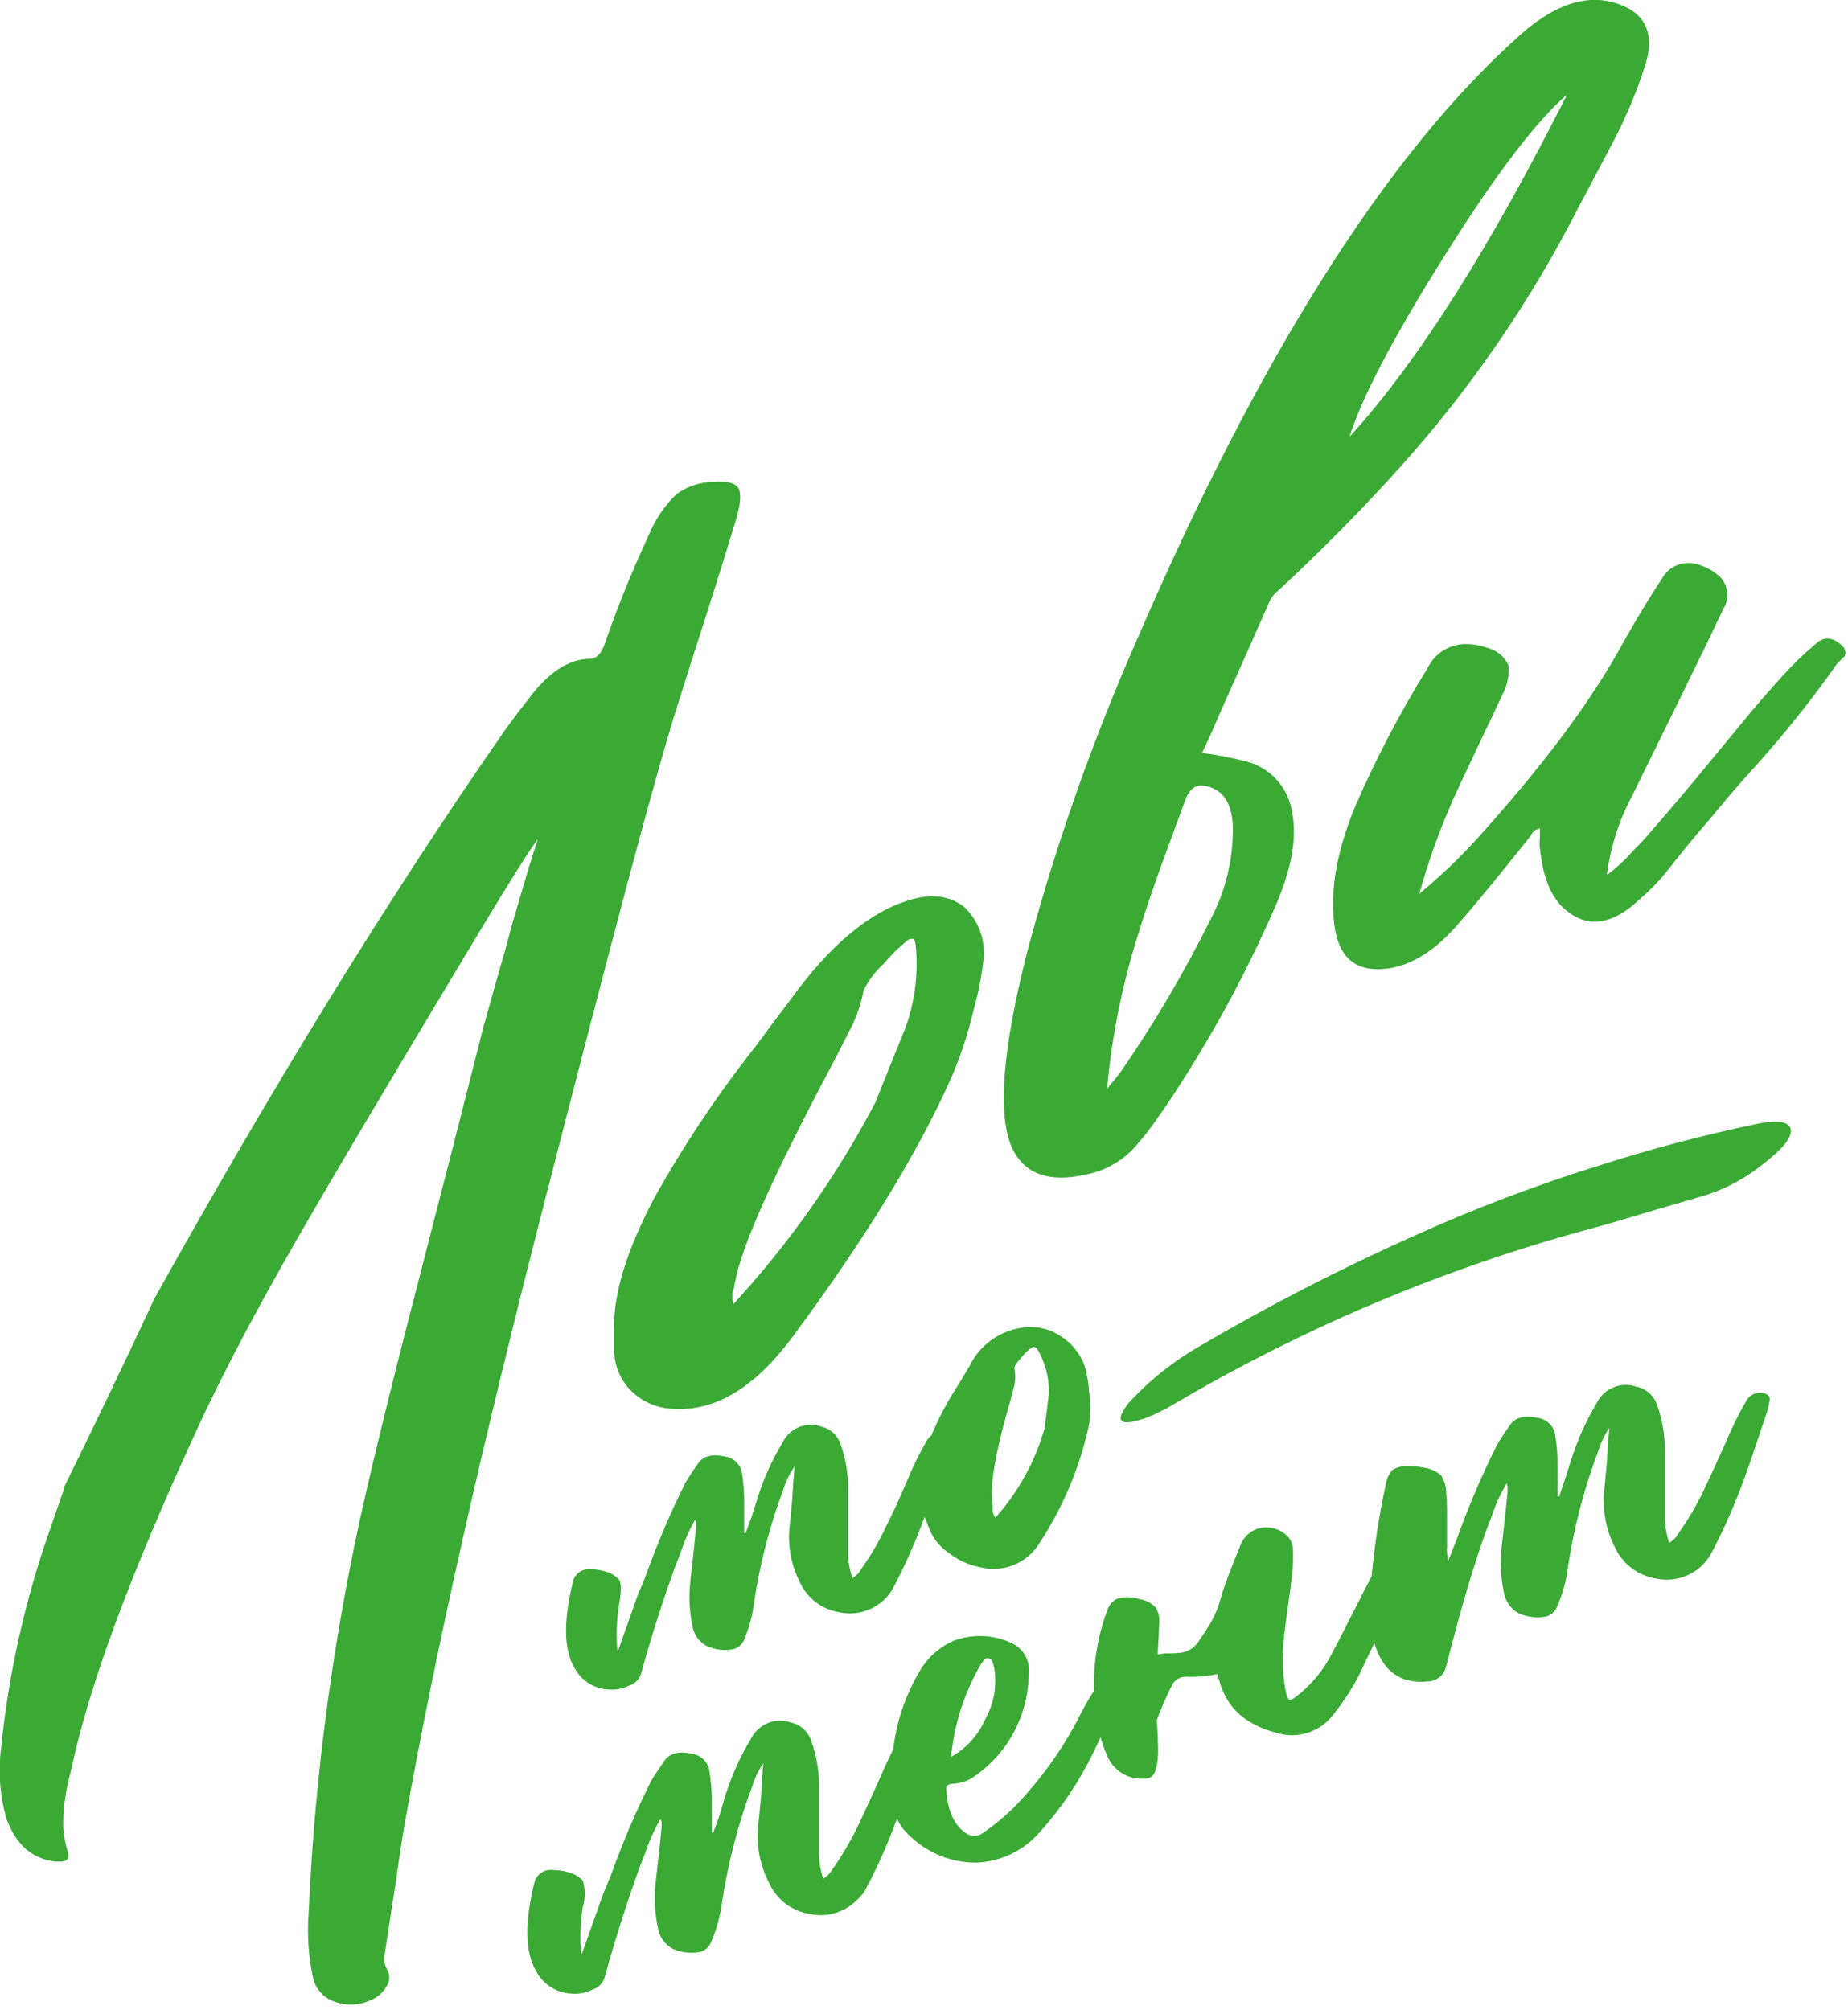
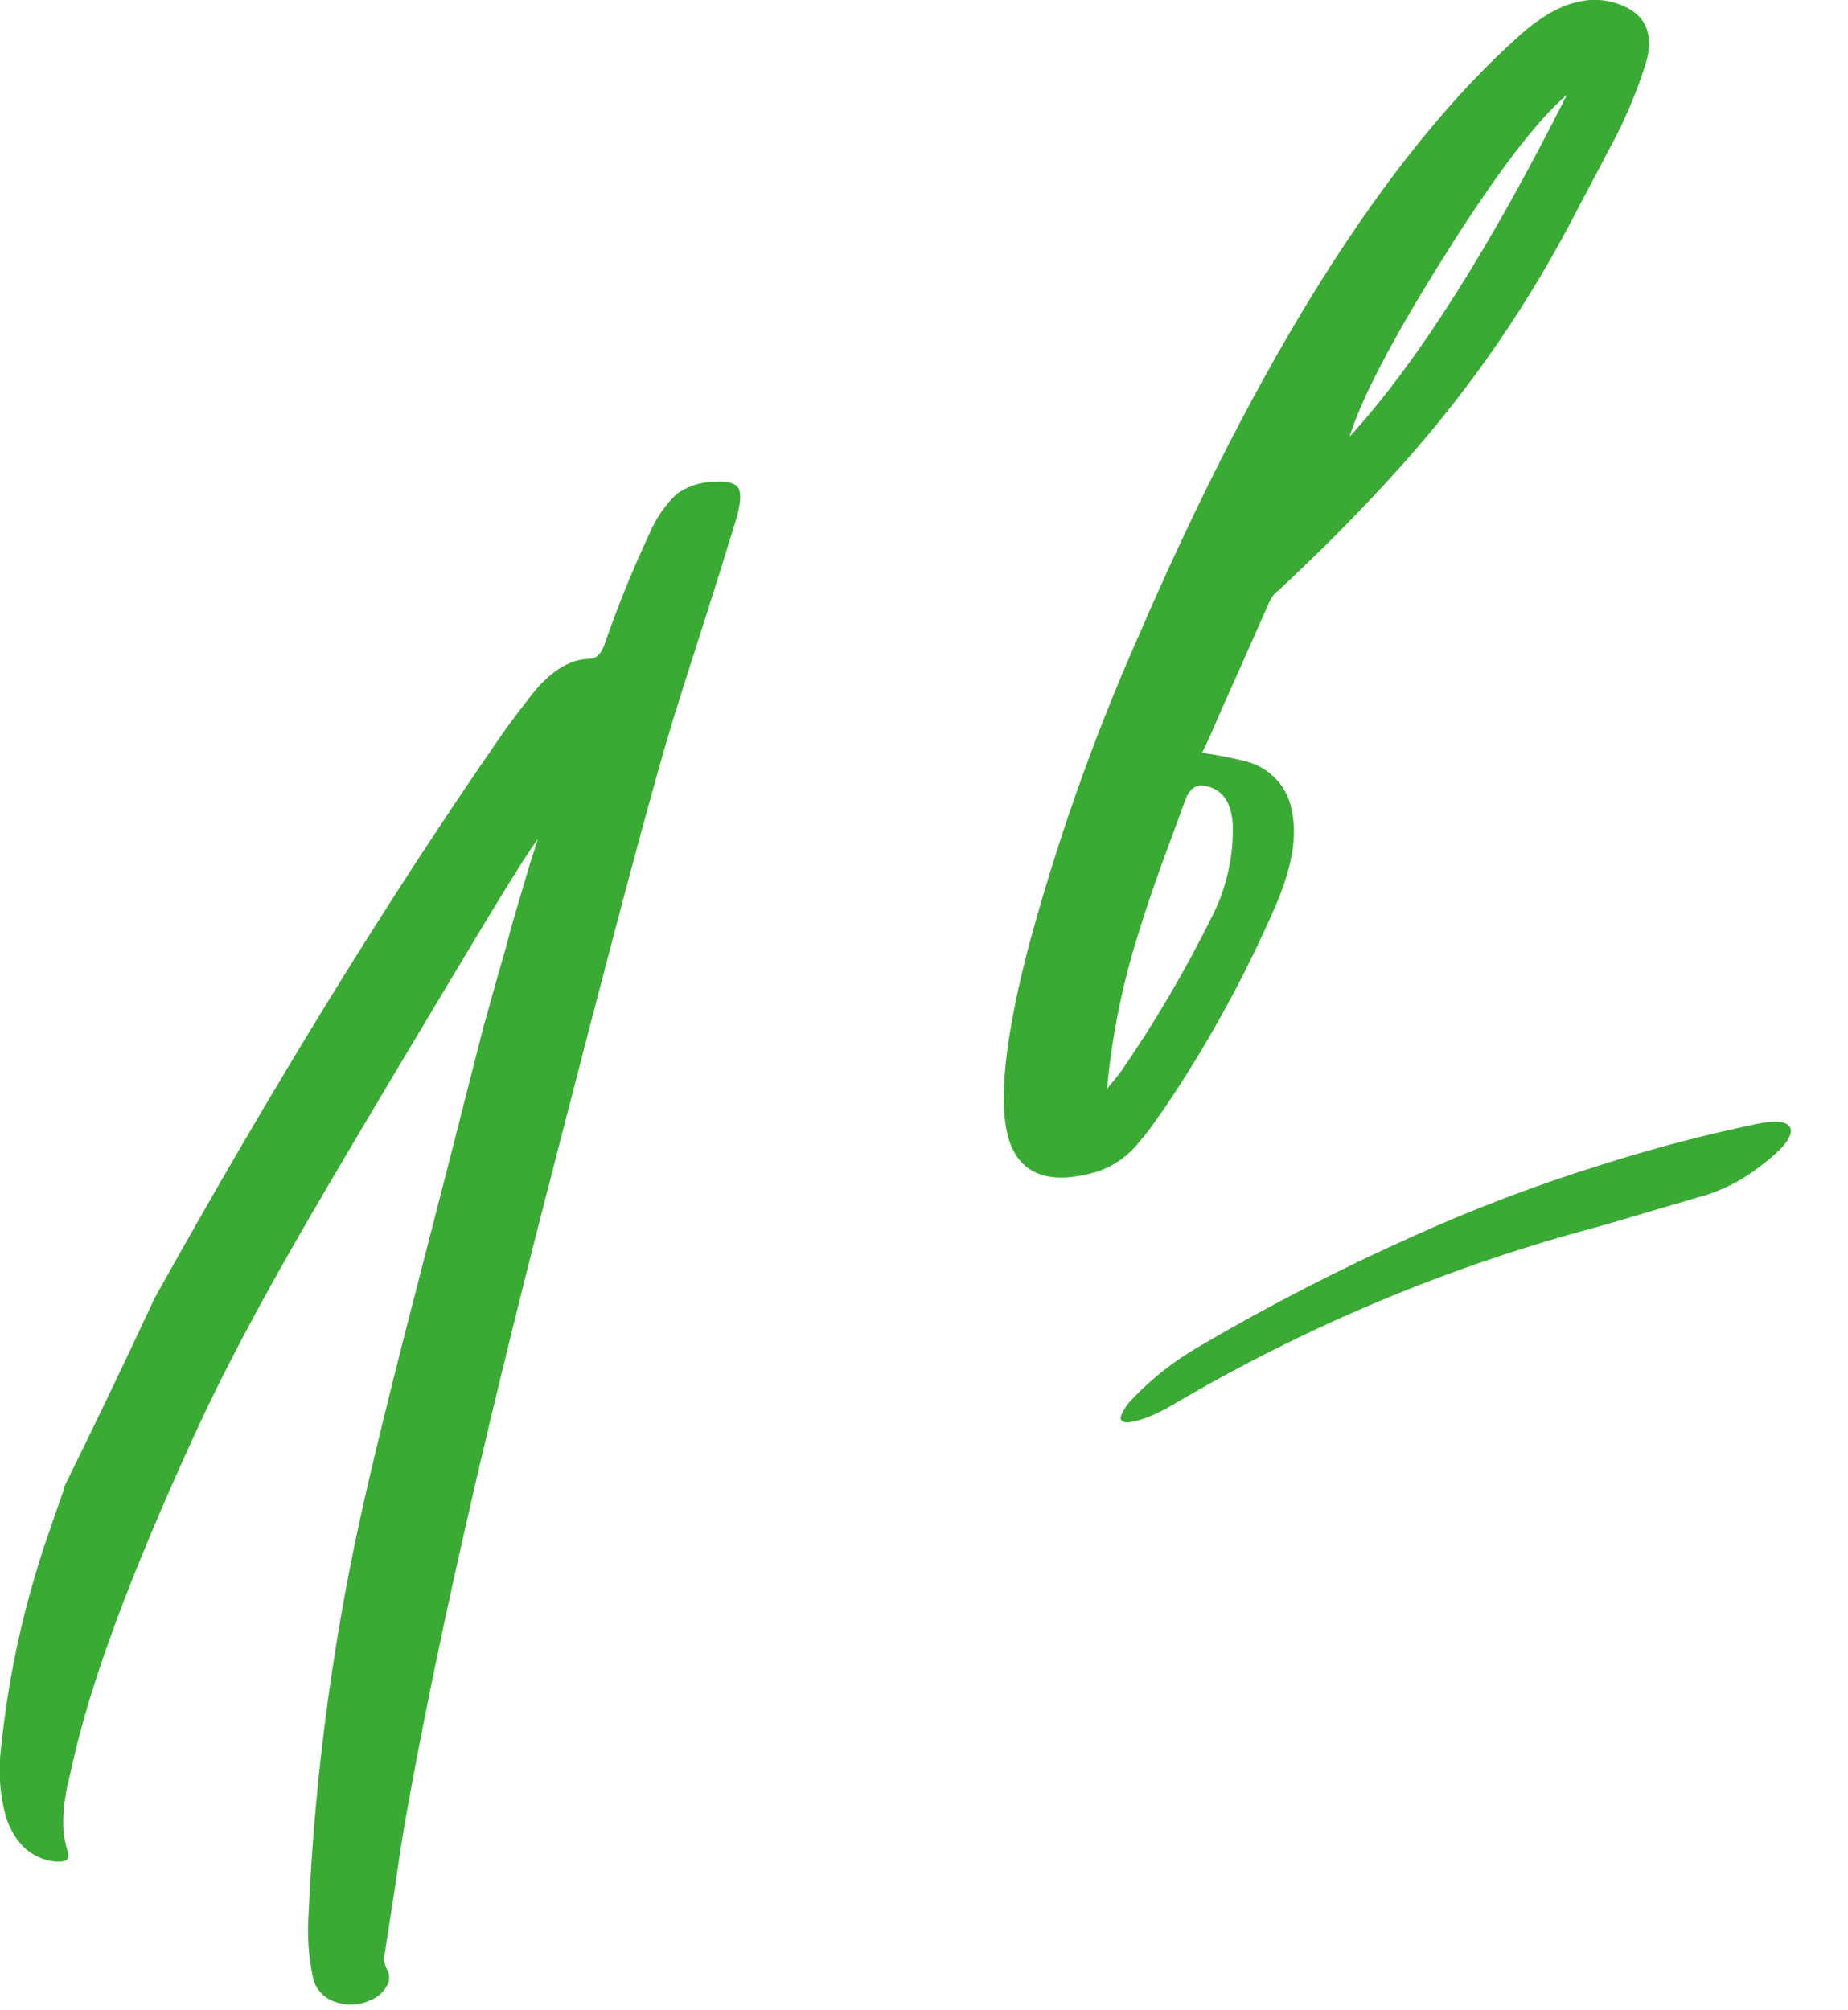
<svg xmlns="http://www.w3.org/2000/svg" width="171" height="186" viewBox="0 0 171 186" fill="none">
  <g clip-path="url(#clip0_41_216)">
    <path d="M62.58 65.62C63.48 62.767 64.387 59.916 65.3 57.07C66.213 54.223 67.113 51.343 68 48.43C68.51 46.83 68.62 45.76 68.35 45.22C68.08 44.68 67.35 44.51 66.03 44.58C64.801 44.597 63.607 44.992 62.61 45.71C61.51 46.766 60.642 48.04 60.06 49.45C58.492 52.812 57.1 56.253 55.89 59.76C55.58 60.54 55.16 60.94 54.62 60.96C52.62 60.96 50.71 62.22 48.82 64.78L47.82 66.07L46.82 67.42C35.69 83.42 24.82 101.23 14.31 120.11C11.51 126.11 8.71 131.953 5.91 137.64C5.95 137.72 5.95 137.78 5.91 137.82C5.64 138.57 5.23 139.75 4.69 141.33C2.352 147.916 0.811 154.758 0.1 161.71C-0.177 163.883 -0.017 166.089 0.57 168.2C1.42 170.62 2.94 172.01 5.15 172.25H5.61C5.767 172.242 5.922 172.212 6.07 172.16C6.34 172.02 6.4 171.72 6.25 171.27C5.884 170.08 5.765 168.828 5.9 167.59C5.9 167.05 6.02 166.44 6.13 165.78C6.24 165.12 6.4 164.56 6.54 163.95C8.28 155.74 12.14 145.53 18.13 132.47C20.64 127.02 23.74 121.17 27.43 114.75C31.12 108.33 35.43 101.12 40.32 92.95C45.21 84.78 48.38 79.51 49.77 77.63L49 80.05C48.76 80.84 48.53 81.63 48.3 82.42C47.76 84.23 47.3 85.78 46.97 87.07C46.64 88.36 46.23 89.66 45.87 90.96C45.51 92.26 45.13 93.58 44.77 94.89L44.65 95.35C42.817 102.59 40.97 109.807 39.11 117L37.31 124C35.92 129.48 34.78 134.13 33.89 138C30.929 150.81 29.145 163.865 28.56 177C28.409 179.009 28.543 181.029 28.96 183C29.076 183.509 29.322 183.979 29.672 184.366C30.022 184.753 30.465 185.043 30.96 185.21C31.493 185.409 32.06 185.5 32.628 185.477C33.196 185.455 33.754 185.32 34.27 185.08C34.905 184.838 35.435 184.381 35.77 183.79C35.921 183.565 36.006 183.304 36.017 183.033C36.027 182.763 35.963 182.495 35.83 182.26C35.577 181.814 35.496 181.292 35.6 180.79L36.53 174.74C36.883 172.24 37.193 170.22 37.46 168.68C40.24 152.96 44.59 133.74 50.52 110.68C56.45 87.62 60.45 72.4 62.58 65.62Z" fill="#3AAA35" />
-     <path d="M56.84 123.19V124.64C56.801 125.375 56.915 126.11 57.175 126.799C57.434 127.487 57.835 128.115 58.35 128.64C59.392 129.699 60.805 130.313 62.29 130.35C66.15 130.62 69.82 128.41 73.29 123.76C79.97 114.76 84.88 106.76 88.01 99.76C88.878 97.748 89.568 95.663 90.07 93.53C90.505 91.998 90.816 90.433 91 88.85C91.108 87.944 91.003 87.025 90.692 86.168C90.381 85.31 89.874 84.537 89.21 83.91C87.93 82.91 86.27 82.65 84.21 83.26C80.51 84.34 76.83 87.41 73.21 92.41L71.5 94.68L69.82 96.94C66.343 101.352 63.223 106.033 60.49 110.94C57.9 115.88 56.69 119.94 56.84 123.19ZM67.84 119.5L67.96 118.91C67.96 118.73 68.04 118.56 68.07 118.38C68.73 115.02 71.82 108.22 77.35 97.84L78.1 96.35L78.91 94.76C79.374 93.766 79.71 92.718 79.91 91.64C80.363 90.712 80.991 89.88 81.76 89.19C82.452 88.358 83.229 87.6 84.08 86.93C84.31 86.83 84.48 86.84 84.6 86.93L84.66 87.13L84.72 87.38C84.996 89.981 84.678 92.61 83.79 95.07C83.756 95.114 83.735 95.165 83.73 95.22L81 102C77.448 108.778 73.023 115.061 67.84 120.69C67.756 120.299 67.739 119.897 67.79 119.5H67.84Z" fill="#3AAA35" />
    <path d="M101.4 108.45C102.981 107.949 104.375 106.984 105.4 105.68C105.976 105.021 106.51 104.326 107 103.6L107.75 102.54L108.5 101.42C112.111 95.935 115.252 90.154 117.89 84.14C119.47 80.58 120.04 77.62 119.57 75.22C119.417 74.096 118.933 73.043 118.18 72.196C117.427 71.348 116.438 70.744 115.34 70.46C113.986 70.116 112.614 69.849 111.23 69.66C111.77 68.56 112.31 67.35 112.85 66.06C113.97 63.56 115.53 60.06 117.54 55.51C117.672 55.28 117.83 55.065 118.01 54.87L118.36 54.57L118.64 54.31C122.587 50.63 126.253 46.903 129.64 43.13C136.144 35.879 141.674 27.811 146.09 19.13L147.83 15.85C148.41 14.74 148.99 13.63 149.57 12.54C150.663 10.382 151.576 8.138 152.3 5.83C153.03 3.28 152.35 1.5 150.3 0.59C147.4 -0.72 144.23 0.11 140.79 3.12C128.1 14.36 116.26 33.6 105.29 59C101.101 68.47 97.66 78.253 95 88.26C92.76 97.127 92.297 103.083 93.61 106.13C94.82 108.83 97.42 109.58 101.4 108.45ZM133.69 23.64C138.51 15.94 142.28 11.08 144.99 8.77C137.99 22.67 131.33 33.33 124.88 40.41C125.92 37 128.85 31.31 133.69 23.64ZM105.46 86C105.96 84.36 106.627 82.383 107.46 80.07C107.83 79.07 108.2 78.07 108.56 77.07C108.92 76.07 109.3 75.07 109.66 74.07C110.02 73.07 110.59 72.57 111.4 72.7C113.06 72.95 113.95 74.16 114.07 76.3C114.155 79.363 113.441 82.396 112 85.1C109.562 90.007 106.775 94.732 103.66 99.24C103.54 99.38 103.37 99.6 103.14 99.89L102.85 100.23L102.44 100.75C102.894 95.736 103.907 90.789 105.46 86Z" fill="#3AAA35" />
-     <path d="M170.43 59.72C169.54 58.91 168.73 58.87 167.99 59.6C167.115 60.33 166.283 61.112 165.5 61.94C164.533 62.973 163.413 64.237 162.14 65.73C161.04 67.06 159.94 68.4 158.84 69.73C156.17 73.01 153.84 75.73 151.94 77.88L151.19 78.64L150.43 79.46C149.891 80.005 149.309 80.507 148.69 80.96C149.013 78.413 149.796 75.947 151 73.68C154.13 67.3 157 61.55 159.46 56.35C159.778 55.85 159.901 55.251 159.805 54.666C159.709 54.081 159.401 53.552 158.94 53.18C158.354 52.705 157.672 52.364 156.94 52.18C156.346 52.023 155.716 52.068 155.15 52.306C154.584 52.545 154.112 52.965 153.81 53.5C152.73 55.12 151.553 57.057 150.28 59.31C147.11 65.15 142.51 71.15 136.49 77.81C134.88 79.552 133.156 81.186 131.33 82.7C132.276 79.3 133.504 75.986 135 72.79C135.33 72.08 135.66 71.37 136 70.66L137 68.54C137.85 66.78 138.51 65.38 139 64.32C139.467 63.479 139.669 62.517 139.58 61.56C139.415 61.186 139.17 60.853 138.862 60.584C138.555 60.314 138.192 60.115 137.8 60C137.078 59.725 136.312 59.586 135.54 59.59C134.803 59.608 134.085 59.834 133.47 60.24C132.854 60.647 132.366 61.219 132.06 61.89C129.477 66.047 127.211 70.393 125.28 74.89C123.58 79.143 123 82.86 123.54 86.04C124.01 88.6 125.42 89.78 127.77 89.67C130.12 89.56 132.39 88.33 134.67 85.79C136.67 83.53 138.88 80.79 141.39 77.65L141.62 77.34L141.8 77.05C141.975 76.837 142.219 76.692 142.49 76.64V77.57C142.449 77.879 142.449 78.191 142.49 78.5C142.76 81.11 143.49 82.95 144.7 84.04C146.82 85.97 149.2 85.64 151.82 83.12C152.684 82.375 153.48 81.555 154.2 80.67C155.2 79.38 156.58 77.67 158.31 75.67L160.31 73.28C161.01 72.49 161.7 71.7 162.4 70.93C165.121 67.908 167.659 64.725 170 61.4L170.35 61.05L170.7 60.7C170.85 60.39 170.77 60.06 170.43 59.72Z" fill="#3AAA35" />
-     <path d="M89.15 127.34L88.54 128.34C87.619 129.762 86.829 131.265 86.18 132.83C86.018 132.961 85.876 133.116 85.76 133.29C85.073 134.485 84.465 135.725 83.94 137L83 139.14C82.64 139.92 82.31 140.62 82 141.22C81.344 142.622 80.56 143.961 79.66 145.22L79.51 145.46L79.32 145.67C79.188 145.807 79.036 145.925 78.87 146.02C78.583 145.167 78.451 144.269 78.48 143.37C78.48 141.02 78.48 139.26 78.48 138.1C78.526 136.579 78.288 135.064 77.78 133.63C77.648 133.228 77.415 132.867 77.104 132.582C76.792 132.296 76.412 132.096 76 132C75.328 131.76 74.592 131.777 73.931 132.046C73.271 132.316 72.733 132.819 72.42 133.46C71.415 135.122 70.619 136.903 70.05 138.76L69.56 140.31L69 141.85H68.86V141.43V141.06V139.9V138.75C68.854 137.973 68.79 137.198 68.67 136.43C68.635 136.024 68.466 135.641 68.189 135.342C67.911 135.043 67.542 134.845 67.14 134.78C65.92 134.5 65.07 134.71 64.59 135.41L63.97 136.32C63.74 136.66 63.55 136.97 63.4 137.24C62.06 139.925 60.878 142.687 59.86 145.51L59.47 146.51L59.04 147.51L57.23 152.63L57.13 152.74C57 151.333 57.05 149.914 57.28 148.52C57.5 147.25 57.51 146.46 57.28 146.16C56.926 145.783 56.472 145.515 55.97 145.39C55.508 145.259 55.03 145.195 54.55 145.2C54.187 145.179 53.83 145.292 53.544 145.517C53.259 145.741 53.065 146.063 53 146.42C52.12 150.033 52.173 152.67 53.16 154.33C53.481 154.936 53.962 155.443 54.551 155.796C55.14 156.148 55.814 156.333 56.5 156.33C57.106 156.359 57.71 156.228 58.25 155.95C58.529 155.861 58.779 155.699 58.974 155.481C59.169 155.263 59.302 154.997 59.36 154.71C60.34 151.203 61.387 147.933 62.5 144.9L62.91 143.83L63.31 142.74C63.59 142.012 63.924 141.307 64.31 140.63C64.382 140.754 64.414 140.897 64.4 141.04V141.22V141.4C64.3 142.48 64.13 144.11 63.88 146.29C63.725 147.664 63.786 149.054 64.06 150.41C64.123 150.817 64.282 151.204 64.523 151.538C64.765 151.871 65.083 152.143 65.45 152.33C66.142 152.628 66.903 152.732 67.65 152.63C67.92 152.6 68.177 152.497 68.392 152.331C68.607 152.165 68.772 151.944 68.87 151.69C69.352 150.544 69.665 149.335 69.8 148.1C70.349 144.545 71.264 141.057 72.53 137.69C72.756 136.975 73.094 136.3 73.53 135.69L73.4 137.2L73.31 138.65C73.22 139.75 73.13 140.65 73.04 141.46C72.901 143.187 73.247 144.919 74.04 146.46C74.374 147.167 74.874 147.782 75.498 148.254C76.121 148.726 76.849 149.04 77.62 149.17C78.371 149.34 79.152 149.319 79.893 149.109C80.633 148.9 81.31 148.508 81.86 147.97C82.136 147.7 82.375 147.394 82.57 147.06L82.85 146.54L83.12 146.01C84.042 144.169 84.857 142.275 85.56 140.34C85.56 140.47 85.65 140.6 85.7 140.72L86 141.47C86.355 142.37 86.976 143.141 87.78 143.68C88.612 144.339 89.589 144.791 90.63 145C91.701 145.288 92.838 145.211 93.861 144.782C94.883 144.353 95.734 143.596 96.28 142.63C98.43 139.322 99.955 135.648 100.78 131.79C100.912 130.794 100.912 129.786 100.78 128.79C100.728 127.988 100.593 127.194 100.38 126.42C99.977 125.291 99.215 124.324 98.21 123.67C97.239 123.001 96.063 122.696 94.89 122.81C93.794 122.91 92.742 123.292 91.837 123.917C90.931 124.542 90.202 125.391 89.72 126.38L89.15 127.34ZM93.5 129.56L93.68 128.87L93.87 128.13C93.969 127.635 93.969 127.125 93.87 126.63C93.82 126.46 94.05 126.11 94.55 125.56C94.825 125.196 95.164 124.884 95.55 124.64C95.608 124.623 95.669 124.62 95.729 124.633C95.788 124.645 95.843 124.671 95.89 124.71L95.97 124.82L96.06 124.95C96.729 126.133 97.074 127.471 97.06 128.83C97.055 128.841 97.052 128.853 97.052 128.865C97.052 128.877 97.055 128.889 97.06 128.9L96.67 132.11C95.798 135.197 94.235 138.046 92.1 140.44C91.978 140.247 91.894 140.034 91.85 139.81V139.52V139.25C91.55 137.583 92.1 134.353 93.5 129.56Z" fill="#3AAA35" />
    <path d="M162.54 104C157.762 104.991 153.039 106.23 148.39 107.71C142.299 109.589 136.333 111.853 130.53 114.49C123.885 117.472 117.405 120.81 111.12 124.49C108.726 125.849 106.549 127.558 104.66 129.56C104.305 129.939 104.012 130.371 103.79 130.84C103.43 131.7 104.14 131.84 105.92 131.24C106.855 130.887 107.756 130.448 108.61 129.93C120.902 122.682 134.128 117.15 147.92 113.49C149.253 113.117 150.92 112.627 152.92 112.02L157.92 110.56C159.804 109.943 161.559 108.987 163.1 107.74C164.92 106.35 165.79 105.28 165.71 104.55C165.63 103.82 164.61 103.56 162.54 104Z" fill="#3AAA35" />
-     <path d="M163.15 128.89C162.837 128.827 162.512 128.868 162.225 129.008C161.938 129.147 161.704 129.376 161.56 129.66C160.85 130.891 160.222 132.167 159.68 133.48L158.68 135.68C158.31 136.49 157.98 137.21 157.68 137.83C156.999 139.265 156.193 140.637 155.27 141.93L155.12 142.17L154.92 142.39C154.78 142.531 154.622 142.652 154.45 142.75C154.155 141.871 154.02 140.947 154.05 140.02C154.05 137.59 154.05 135.79 154.05 134.59C154.105 133.025 153.861 131.464 153.33 129.99C153.189 129.57 152.94 129.193 152.609 128.898C152.277 128.604 151.874 128.401 151.44 128.31C150.748 128.066 149.99 128.083 149.31 128.36C148.63 128.636 148.075 129.152 147.75 129.81C146.724 131.53 145.909 133.366 145.32 135.28L144.81 136.87L144.27 138.48H144.12V136.48V135.29C144.116 134.49 144.049 133.69 143.92 132.9C143.885 132.482 143.712 132.088 143.428 131.78C143.143 131.472 142.764 131.268 142.35 131.2C141.1 130.92 140.22 131.13 139.72 131.86L139.09 132.78C138.85 133.14 138.65 133.46 138.5 133.73C137.119 136.5 135.9 139.348 134.85 142.26L134.45 143.31L134.01 144.37C133.898 143.957 133.861 143.527 133.9 143.1V140.62C133.9 139.69 133.9 138.88 133.82 138.19C133.831 137.587 133.66 136.995 133.33 136.49C132.863 136.102 132.293 135.859 131.69 135.79C131.203 135.69 130.707 135.647 130.21 135.66C129.719 135.635 129.233 135.764 128.82 136.03C128.505 136.403 128.301 136.857 128.23 137.34C127.619 140.147 127.182 142.989 126.92 145.85C126.72 146.23 126.51 146.62 126.3 147.04L124.77 150.04C124.19 151.21 123.67 152.21 123.22 153.04C122.405 154.637 121.231 156.023 119.79 157.09C119.41 157.38 119.16 157.3 119.05 156.84C118.855 156.007 118.744 155.156 118.72 154.3C118.694 153.259 118.734 152.217 118.84 151.18L119.04 149.63L119.25 148.08L119.41 146.95L119.55 145.79C119.642 145.031 119.672 144.265 119.64 143.5C119.655 143.224 119.607 142.948 119.5 142.694C119.392 142.439 119.228 142.212 119.02 142.03C118.7 141.74 118.316 141.529 117.898 141.416C117.481 141.303 117.043 141.291 116.62 141.38C116.198 141.472 115.807 141.669 115.483 141.955C115.159 142.24 114.914 142.603 114.77 143.01C113.92 145.06 113.31 146.67 112.96 147.85C112.728 148.749 112.364 149.608 111.88 150.4L111.35 151.22L110.81 152.01C110.448 152.497 109.909 152.824 109.31 152.92L108.55 152.98H107.8L107.12 153.07C107.2 151.75 107.24 150.82 107.26 150.26C107.329 149.724 107.212 149.181 106.93 148.72C106.54 148.326 106.036 148.064 105.49 147.97C105.019 147.821 104.524 147.76 104.03 147.79C103.711 147.792 103.399 147.887 103.134 148.065C102.869 148.243 102.662 148.495 102.54 148.79C101.594 151.227 101.149 153.828 101.23 156.44C100.742 157.19 100.298 157.968 99.9 158.77C98.554 161.408 96.873 163.862 94.9 166.07C93.732 167.431 92.387 168.628 90.9 169.63C90.68 169.789 90.416 169.874 90.145 169.874C89.874 169.874 89.61 169.789 89.39 169.63C88.28 168.88 87.67 167.52 87.55 165.54C87.55 165.26 87.7 165.1 88.07 165.05C88.714 165.041 89.344 164.865 89.9 164.54C91.518 163.487 92.848 162.049 93.772 160.354C94.695 158.659 95.182 156.761 95.19 154.83C95.26 154.243 95.136 153.65 94.839 153.139C94.541 152.628 94.085 152.229 93.54 152C91.882 151.242 89.991 151.17 88.28 151.8C86.881 152.405 85.726 153.461 85 154.8C83.734 156.972 82.934 159.383 82.65 161.88C82.28 162.6 81.87 163.48 81.41 164.55L80.41 166.75C80.04 167.56 79.71 168.28 79.41 168.9C78.725 170.333 77.919 171.705 77 173L76.84 173.24L76.64 173.46C76.509 173.607 76.353 173.729 76.18 173.82C75.88 172.943 75.745 172.017 75.78 171.09C75.78 168.66 75.78 166.86 75.78 165.66C75.835 164.095 75.591 162.534 75.06 161.06C74.92 160.641 74.673 160.265 74.343 159.971C74.013 159.676 73.612 159.472 73.18 159.38C72.488 159.136 71.73 159.153 71.05 159.43C70.37 159.706 69.815 160.222 69.49 160.88C68.457 162.598 67.638 164.435 67.05 166.35L66.57 168L66 169.56H65.86V167.56V166.37C65.851 165.57 65.784 164.771 65.66 163.98C65.622 163.564 65.448 163.171 65.164 162.864C64.88 162.556 64.502 162.351 64.09 162.28C62.84 162 61.96 162.21 61.46 162.94L60.83 163.87C60.59 164.22 60.39 164.54 60.24 164.81C58.859 167.58 57.64 170.429 56.59 173.34L56.18 174.34L55.75 175.4L53.88 180.68L53.78 180.79C53.644 179.343 53.695 177.885 53.93 176.45C54.173 175.655 54.173 174.805 53.93 174.01C53.564 173.627 53.095 173.356 52.58 173.23C52.102 173.095 51.607 173.025 51.11 173.02C50.733 172.984 50.356 173.085 50.049 173.306C49.742 173.527 49.526 173.852 49.44 174.22C48.53 177.94 48.59 180.66 49.6 182.37C49.927 183.001 50.42 183.53 51.027 183.901C51.633 184.271 52.33 184.468 53.04 184.47C53.667 184.502 54.291 184.367 54.85 184.08C55.137 183.989 55.395 183.822 55.596 183.597C55.796 183.371 55.932 183.096 55.99 182.8C57.003 179.18 58.08 175.81 59.22 172.69L59.65 171.6L60.06 170.47C60.357 169.721 60.712 168.995 61.12 168.3C61.192 168.428 61.226 168.574 61.22 168.72V168.9V169.09C61.11 170.21 60.93 171.88 60.68 174.09C60.514 175.508 60.578 176.943 60.87 178.34C60.93 178.763 61.091 179.164 61.338 179.512C61.585 179.86 61.911 180.144 62.29 180.34C63.005 180.647 63.789 180.754 64.56 180.65C64.842 180.617 65.109 180.506 65.332 180.329C65.555 180.153 65.724 179.918 65.82 179.65C66.326 178.467 66.663 177.218 66.82 175.94C67.384 172.279 68.325 168.687 69.63 165.22C69.855 164.486 70.192 163.791 70.63 163.16L70.5 164.72L70.42 166.21C70.32 167.35 70.22 168.31 70.14 169.11C69.99 170.906 70.358 172.707 71.2 174.3C71.544 175.027 72.058 175.66 72.699 176.146C73.339 176.631 74.088 176.955 74.88 177.09C75.652 177.267 76.457 177.246 77.219 177.029C77.981 176.813 78.676 176.407 79.24 175.85C79.528 175.6 79.784 175.315 80 175L80.28 174.45L80.57 173.91C81.489 172.082 82.3 170.203 83 168.28C83.286 168.901 83.702 169.454 84.22 169.9C85.876 171.499 88.098 172.377 90.4 172.34C91.53 172.29 92.637 172.006 93.651 171.505C94.665 171.004 95.564 170.297 96.29 169.43C98.257 167.24 99.903 164.782 101.18 162.13C101.4 161.7 101.62 161.23 101.84 160.74C101.99 161.282 102.177 161.814 102.4 162.33C102.674 163.073 103.195 163.7 103.876 164.104C104.557 164.508 105.356 164.666 106.14 164.55C106.93 164.5 107.26 163.33 107.14 161.02C107.14 160.34 107.07 159.72 107.04 159.16C107.433 158.105 107.881 157.07 108.38 156.06C108.488 155.783 108.68 155.546 108.929 155.383C109.178 155.22 109.472 155.138 109.77 155.15C110.744 155.19 111.719 155.103 112.67 154.89C112.769 155.382 112.913 155.864 113.1 156.33C113.893 158.33 115.56 159.664 118.1 160.33C119.063 160.636 120.098 160.63 121.057 160.312C122.016 159.994 122.85 159.381 123.44 158.56C124.354 157.412 125.151 156.176 125.82 154.87C126.28 153.87 126.72 152.98 127.17 152.03C127.94 154.63 129.58 155.83 132.11 155.58C132.508 155.578 132.893 155.44 133.202 155.189C133.512 154.938 133.726 154.589 133.81 154.2C135.143 148.96 136.377 144.777 137.51 141.65L137.93 140.56L138.34 139.43C138.64 138.68 138.998 137.955 139.41 137.26C139.478 137.389 139.509 137.535 139.5 137.68V137.86V138.05C139.4 139.17 139.22 140.84 138.96 143.05C138.799 144.468 138.863 145.902 139.15 147.3C139.212 147.723 139.374 148.125 139.623 148.473C139.872 148.821 140.2 149.105 140.58 149.3C141.292 149.602 142.072 149.709 142.84 149.61C143.123 149.578 143.39 149.467 143.613 149.291C143.836 149.114 144.005 148.878 144.1 148.61C144.615 147.43 144.952 146.18 145.1 144.9C145.663 141.238 146.608 137.645 147.92 134.18C148.145 133.446 148.482 132.751 148.92 132.12L148.78 133.67L148.7 135.17C148.6 136.31 148.51 137.27 148.42 138.07C148.275 139.866 148.642 141.666 149.48 143.26C149.825 143.985 150.34 144.616 150.98 145.1C151.621 145.584 152.368 145.906 153.16 146.04C153.933 146.221 154.739 146.203 155.503 145.988C156.267 145.773 156.965 145.368 157.53 144.81C157.811 144.532 158.056 144.219 158.26 143.88L158.55 143.33L158.83 142.79C159.818 140.825 160.686 138.801 161.43 136.73C161.76 135.83 162.12 134.8 162.51 133.62L163.56 130.49L163.65 130.09L163.73 129.67C163.85 129.28 163.64 129 163.15 128.89ZM90.71 154.08L90.87 153.84L91.03 153.63C91.077 153.552 91.149 153.492 91.234 153.46C91.319 153.427 91.413 153.424 91.5 153.45C91.583 153.478 91.658 153.525 91.718 153.588C91.779 153.651 91.824 153.727 91.85 153.81L91.92 154.06L92 154.35C92.262 155.946 91.98 157.584 91.2 159C90.561 160.511 89.434 161.765 88 162.56C88.289 159.573 89.213 156.682 90.71 154.08Z" fill="#3AAA35" />
  </g>
  <defs>
    <clipPath id="clip0_41_216">
      <rect width="170.76" height="185.47" fill="white" />
    </clipPath>
  </defs>
</svg>